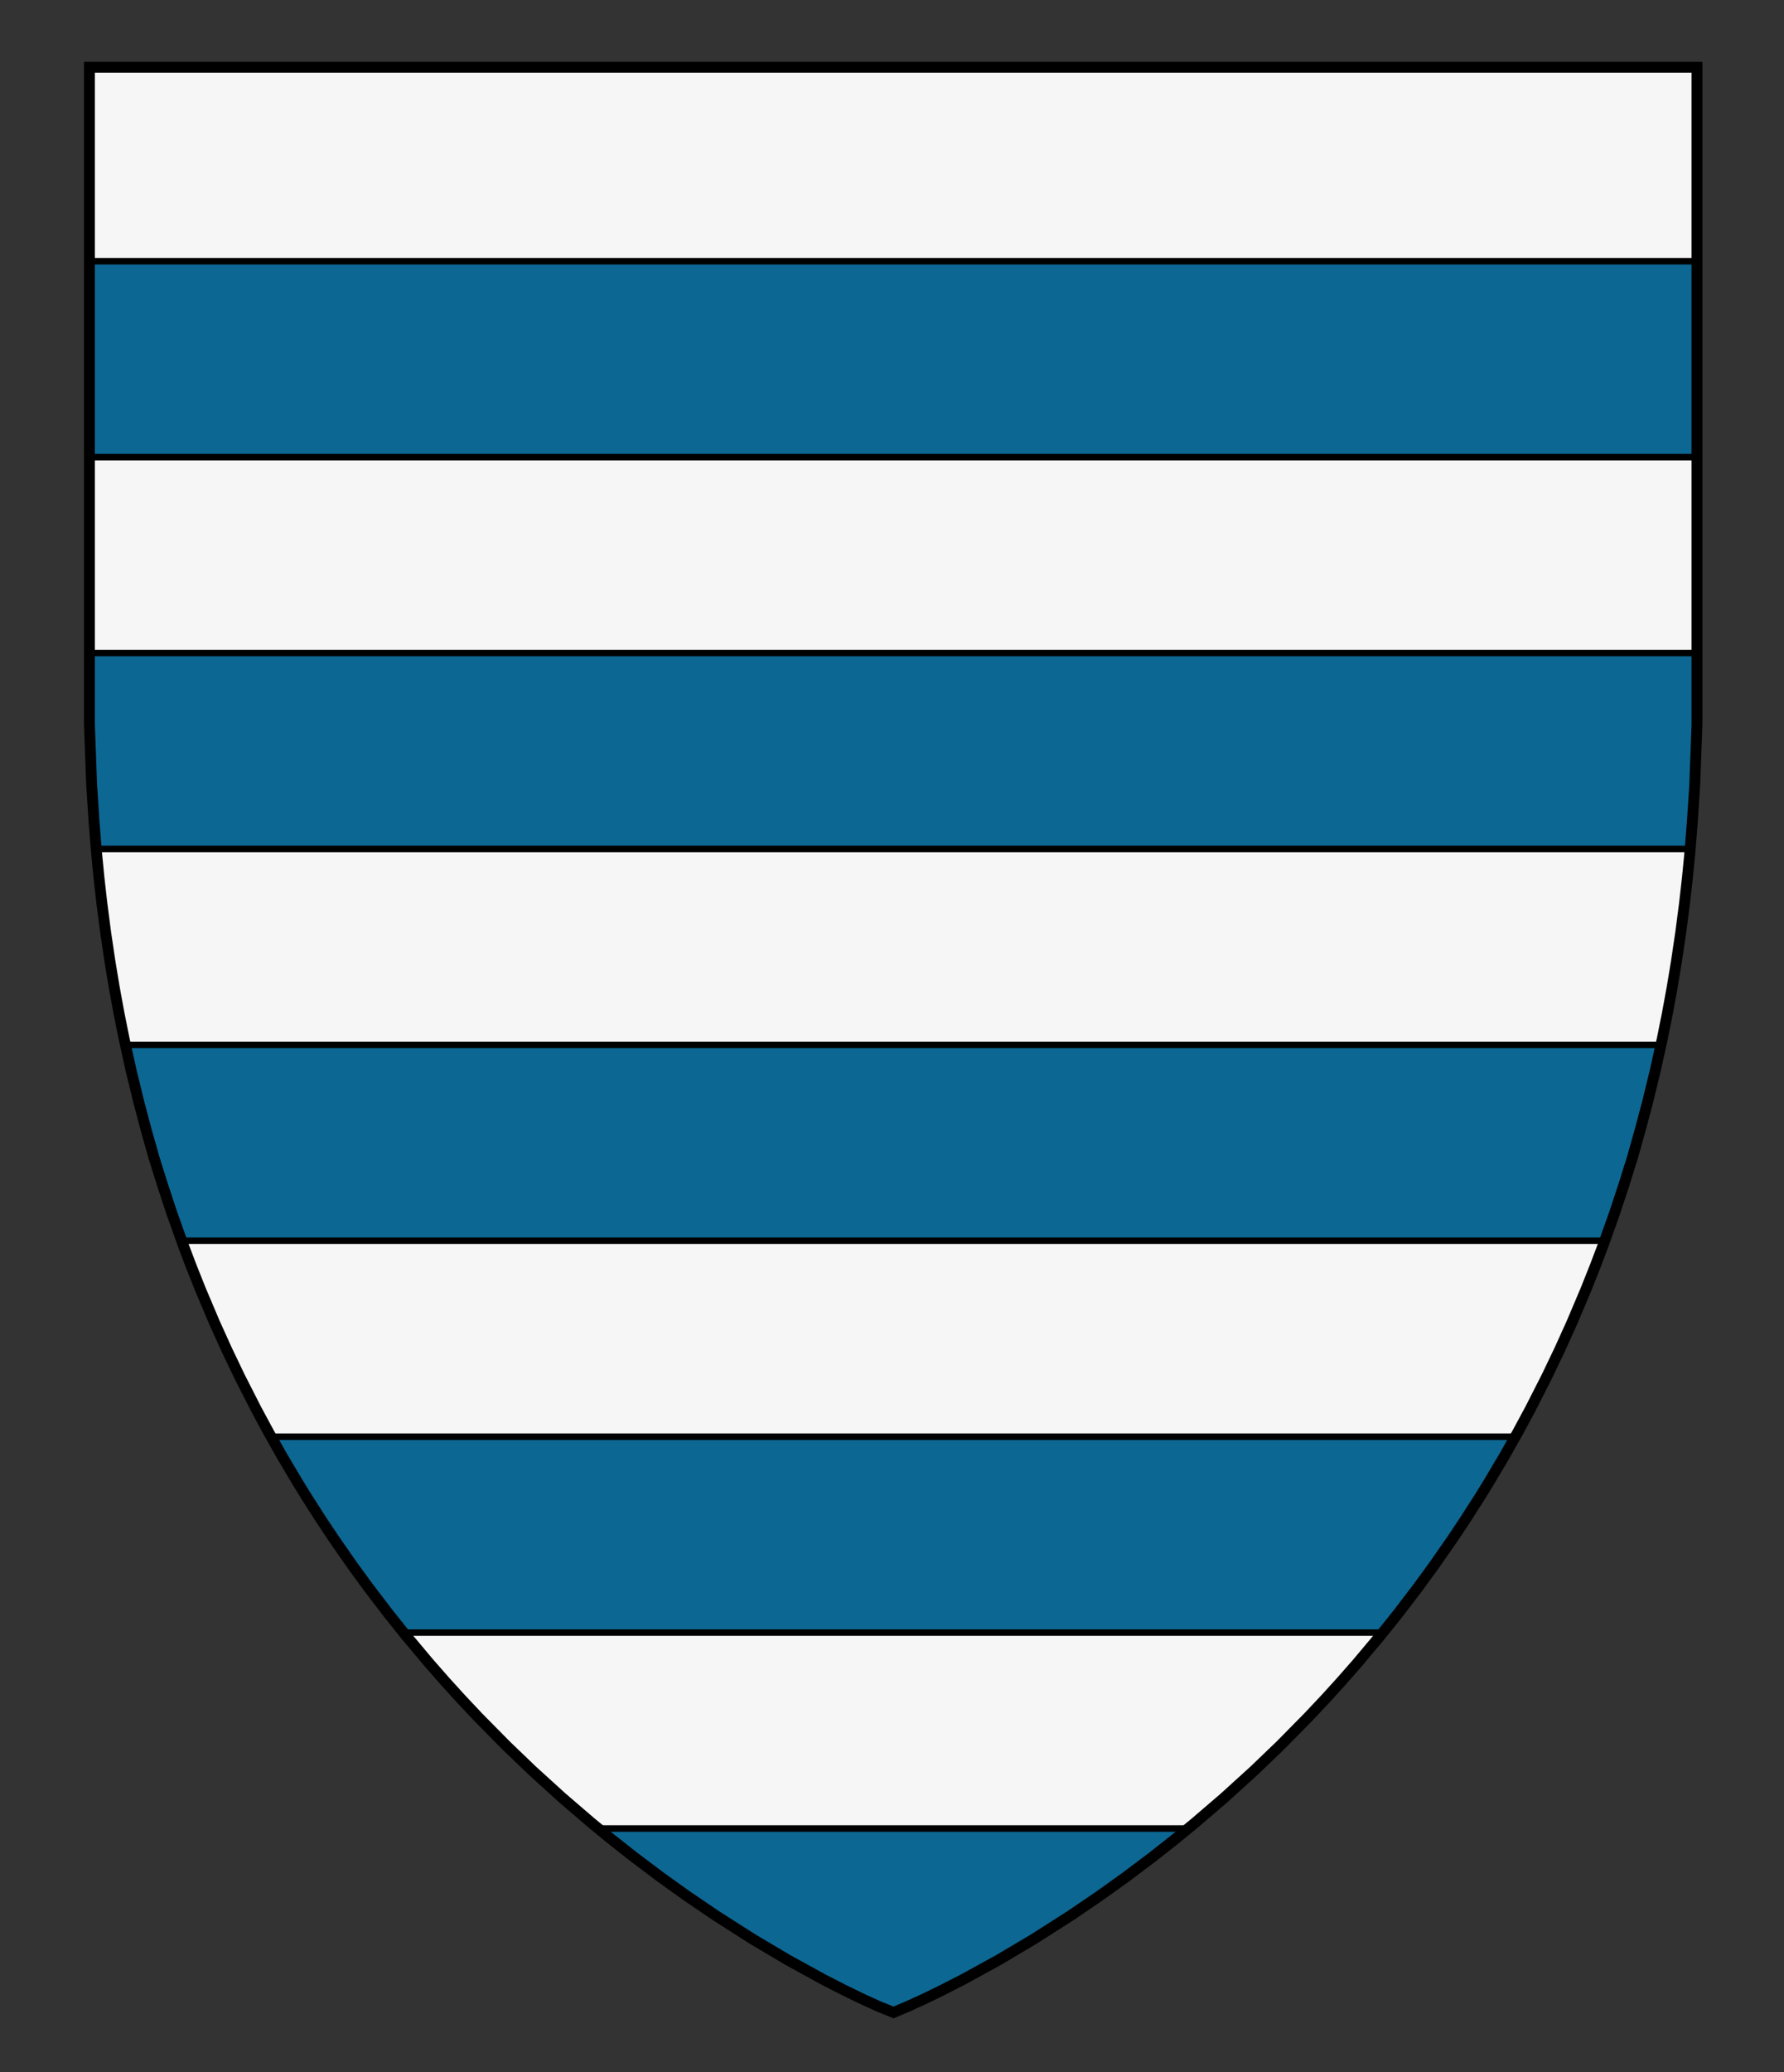
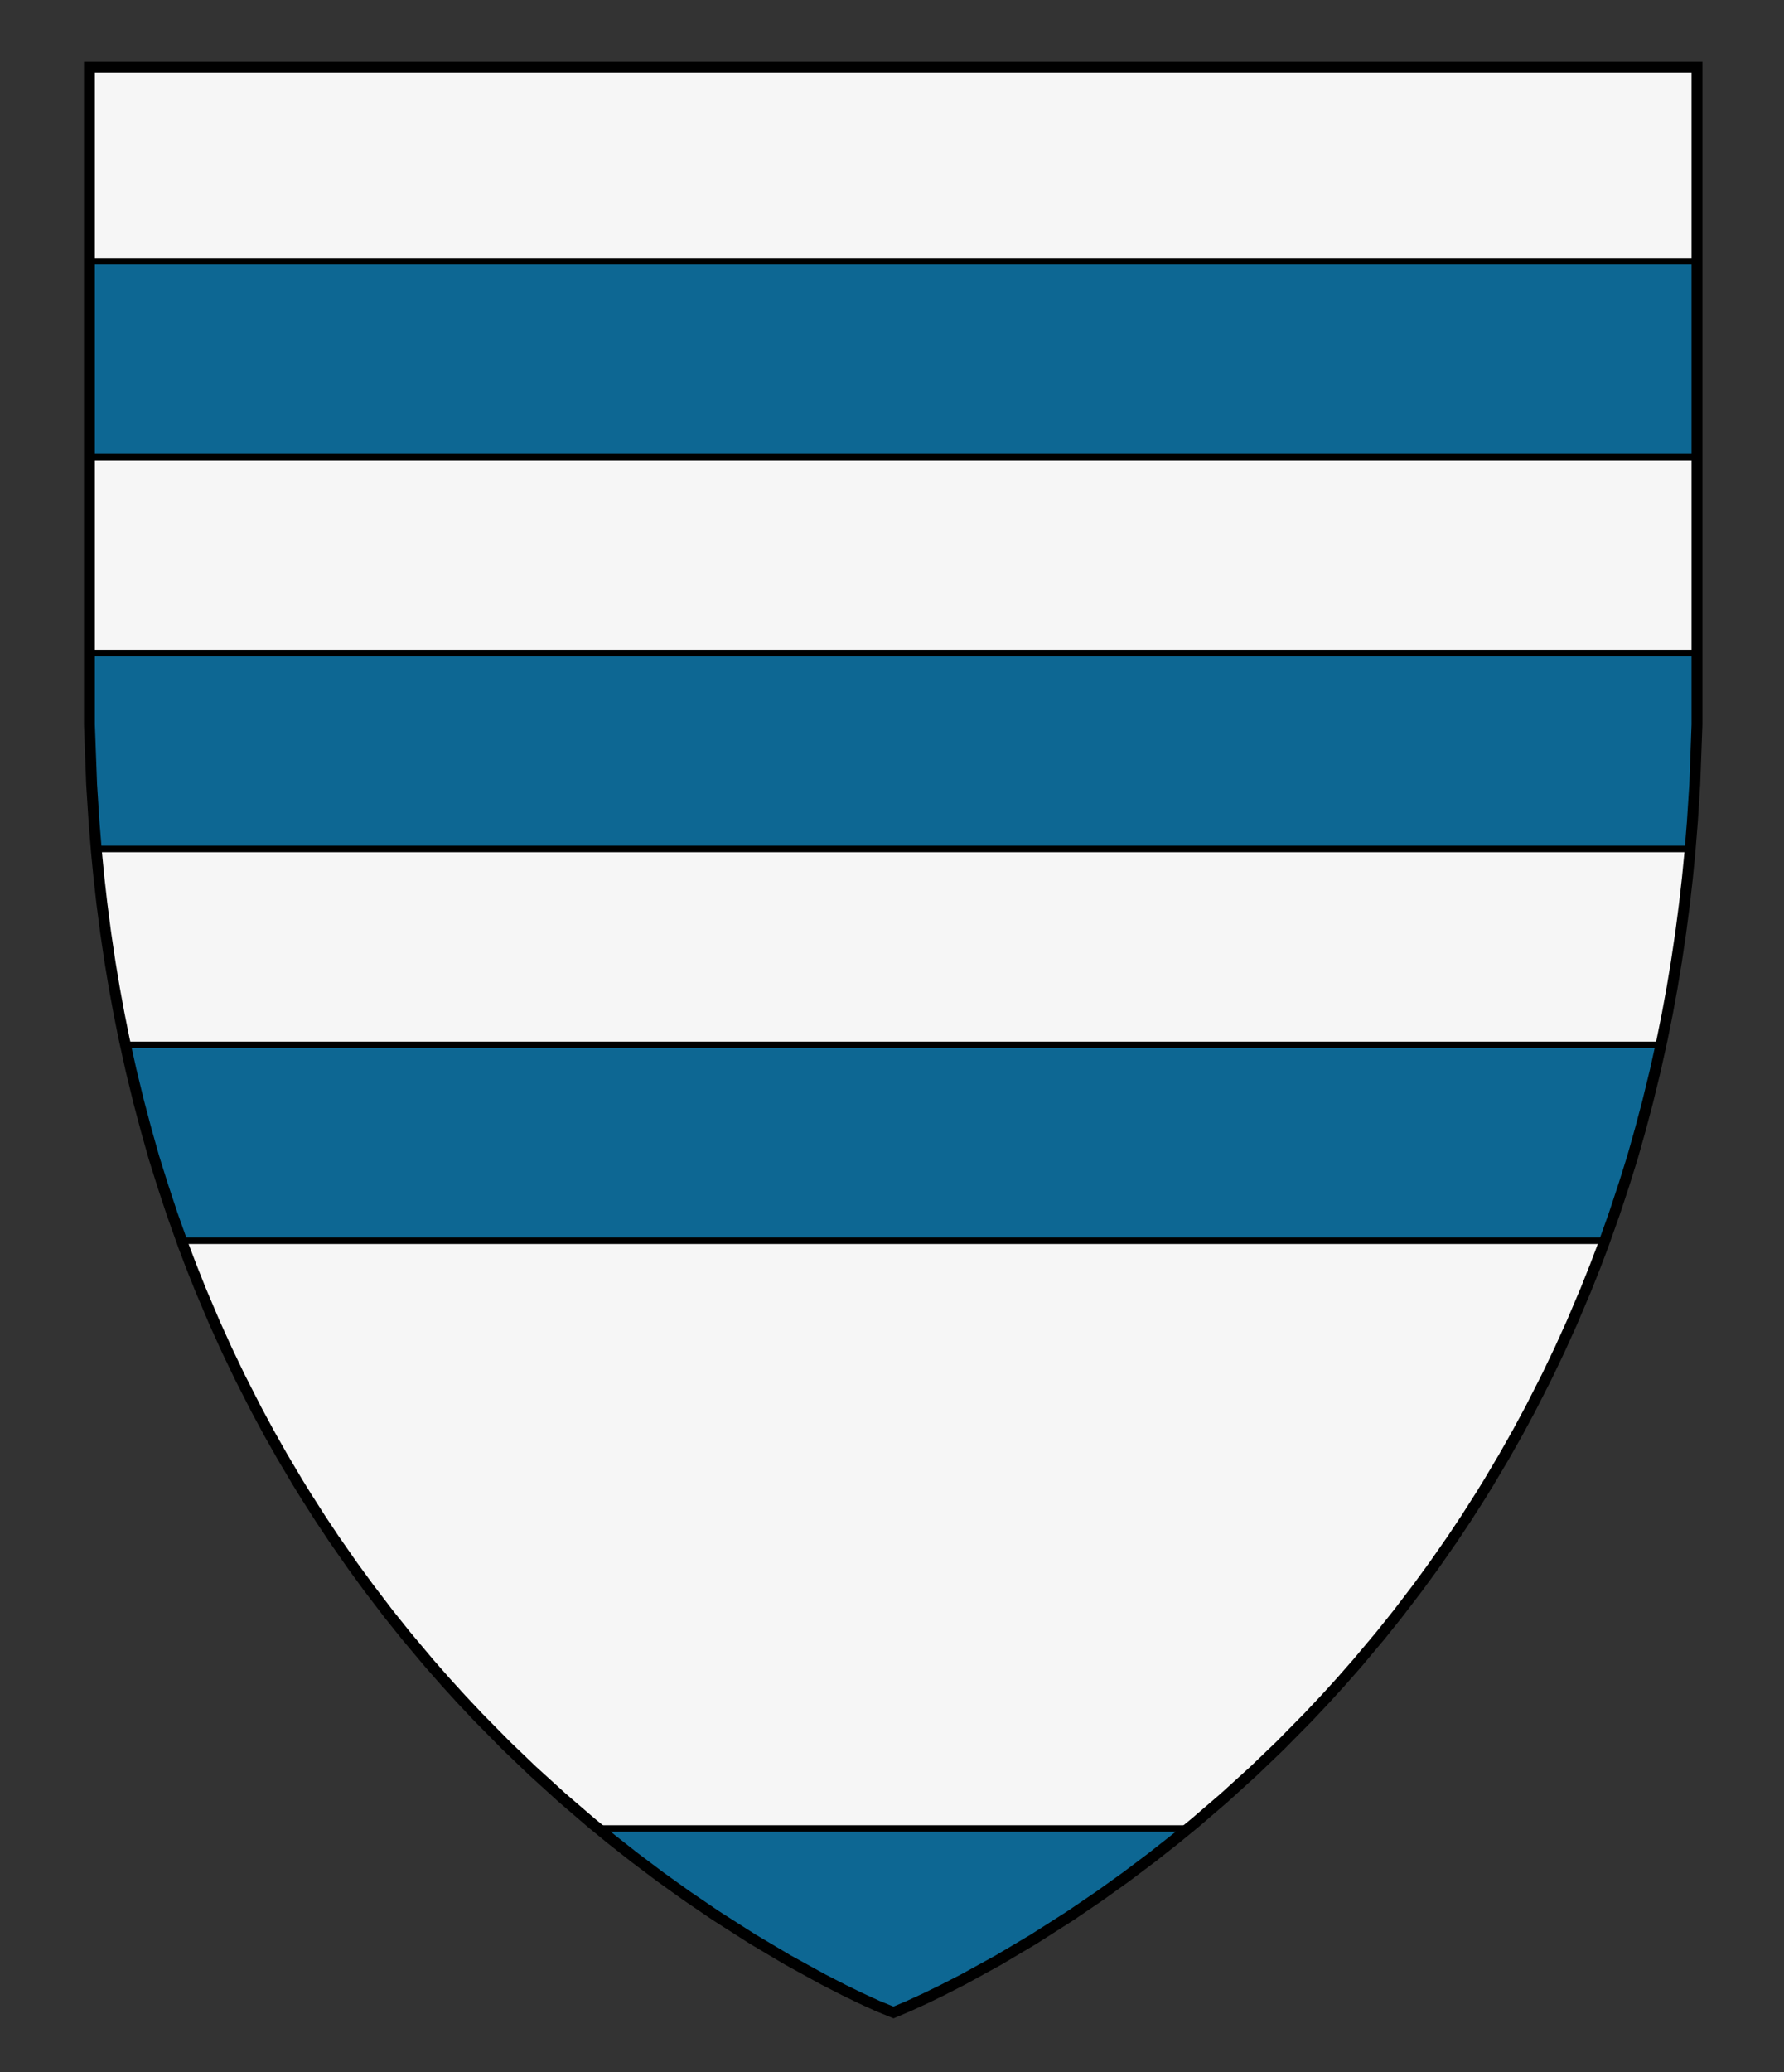
<svg xmlns="http://www.w3.org/2000/svg" xmlns:ns1="http://www.inkscape.org/namespaces/inkscape" xmlns:ns2="http://sodipodi.sourceforge.net/DTD/sodipodi-0.dtd" version="1.1" id="Layer_1" x="0px" y="0px" width="820px" height="952px" viewBox="0 0 820 952" enable-background="new 0 0 820 952" xml:space="preserve" ns1:version="0.48.4 r9939" ns2:docname="Lusignan_Ancient.svg">
  <rect x="0" y="0" width="820" height="952" fill="#333333" stroke="none" />
  <ns2:namedview pagecolor="#ffffff" bordercolor="#666666" borderopacity="1" objecttolerance="10" gridtolerance="10" guidetolerance="10" ns1:pageopacity="0" ns1:pageshadow="2" ns1:window-width="640" ns1:window-height="480" id="namedview19" showgrid="false" ns1:zoom="0.24789916" ns1:cx="410" ns1:cy="476" ns1:window-x="0" ns1:window-y="0" ns1:window-maximized="0" ns1:current-layer="Layer_1" />
  <defs id="defs21" />
-   <path id="path3" d="M779.675,30.943c0,0,0,270.779,0,286.667c0,463.828-369.289,606.944-369.289,606.944  S41.659,781.438,41.659,317.608c0-15.89,0-286.667,0-286.667L779.675,30.943L779.675,30.943z" fill="#f6f6f6" />
+   <path id="path3" d="M779.675,30.943c0,0,0,270.779,0,286.667c0,463.828-369.289,606.944-369.289,606.944  S41.659,781.438,41.659,317.608c0-15.89,0-286.667,0-286.667L779.675,30.943z" fill="#f6f6f6" />
  <rect id="rect5" height="89.987" width="738.899" stroke-miterlimit="10" stroke-width="3" stroke="#000000" fill="#0d6793" y="120.007" x="41.101" />
  <polygon id="polygon7" points="41.101,300.007 41.101,332.9   41.706,349.209 42.122,360.396 43.238,377.749 44.232,389.995 776.865,389.995 777.862,377.749 778.979,360.396 779.395,349.209   780,332.9 780,300.007 " stroke-miterlimit="10" stroke-width="3" stroke="#000000" fill="#0d6793" />
  <polygon id="polygon9" points="57.664,480.006 60.214,491.567   63.793,506.275 67.15,518.929 70.732,531.641 74.659,544.199 79.115,557.676 83.503,569.994 737.598,569.994 741.985,557.676   746.441,544.199 750.365,531.641 753.948,518.929 757.308,506.275 760.887,491.567 763.438,480.006 " stroke-miterlimit="10" stroke-width="3" stroke="#000000" fill="#0d6793" />
-   <polygon id="polygon11" points="124.601,660.006 129.661,668.964   136.802,681.007 140.592,687.156 147.25,697.586 153.48,706.95 162.085,719.304 169.495,729.449 178.568,741.326 185.5,749.993   635.602,749.993 642.531,741.326 651.605,729.449 659.016,719.304 667.617,706.95 673.852,697.586 680.509,687.156 684.299,681.007   691.439,668.964 696.496,660.006 " stroke-miterlimit="10" stroke-width="3" stroke="#000000" fill="#0d6793" />
  <polygon id="polygon13" points="275,840.006 280.924,844.862   291.673,853.323 303.771,862.415 315.658,870.924 329.093,880.054 345.925,890.79 362.194,900.44 378.389,909.332 387.924,914.221   395.731,918.021 403.438,921.551 410.699,924.5 417.662,921.551 425.366,918.021 433.177,914.221 442.712,909.332 458.906,900.44   475.176,890.79 492.008,880.054 505.441,870.924 517.326,862.415 529.428,853.323 540.177,844.862 546.102,840.006 " stroke-miterlimit="10" stroke-width="3" stroke="#000000" fill="#0d6793" />
  <g id="g15">
    <polygon id="polygon17" points="410.699,924.5 417.662,921.551    425.366,918.021 433.177,914.221 442.712,909.332 458.906,900.44 475.176,890.79 492.008,880.054 505.441,870.924 517.326,862.415    529.428,853.323 540.177,844.862 549.428,837.278 562.827,825.768 576.448,813.393 588.479,801.848 601.385,788.764    609.259,780.396 616.475,772.457 623.923,763.969 634.676,751.149 642.531,741.326 651.605,729.449 659.016,719.304    667.617,706.95 673.852,697.586 680.509,687.156 684.299,681.007 691.439,668.964 697.448,658.324 703.379,647.319    711.005,632.333 716.823,620.176 722.388,607.888 728.909,592.508 733.25,581.61 736.785,572.266 741.985,557.676 746.441,544.199    750.365,531.641 753.948,518.929 757.308,506.275 760.887,491.567 764.072,477.121 766.395,465.565 768.541,453.862    770.535,441.862 772.536,428.381 774.286,414.896 775.598,403.312 776.719,391.833 777.862,377.749 778.979,360.396    779.395,349.209 780,332.9 780,30.9 41.101,30.9 41.101,332.9 41.706,349.209 42.122,360.396 43.238,377.749 44.382,391.833    45.503,403.312 46.812,414.896 48.562,428.381 50.562,441.862 52.56,453.862 54.707,465.565 57.028,477.121 60.214,491.567    63.793,506.275 67.15,518.929 70.732,531.641 74.659,544.199 79.115,557.676 84.312,572.266 87.851,581.61 92.188,592.508    98.713,607.888 104.275,620.176 110.096,632.333 117.722,647.319 123.651,658.324 129.661,668.964 136.802,681.007    140.592,687.156 147.25,697.586 153.48,706.95 162.085,719.304 169.495,729.449 178.568,741.326 186.425,751.149 197.178,763.969    204.626,772.457 211.842,780.396 219.716,788.764 232.622,801.848 244.651,813.393 258.271,825.768 271.673,837.278    280.924,844.862 291.673,853.323 303.771,862.415 315.658,870.924 329.093,880.054 345.925,890.79 362.194,900.44 378.389,909.332    387.924,914.221 395.731,918.021 403.438,921.551  " stroke-miterlimit="10" stroke-width="5" stroke="#000000" fill="none" />
  </g>
</svg>